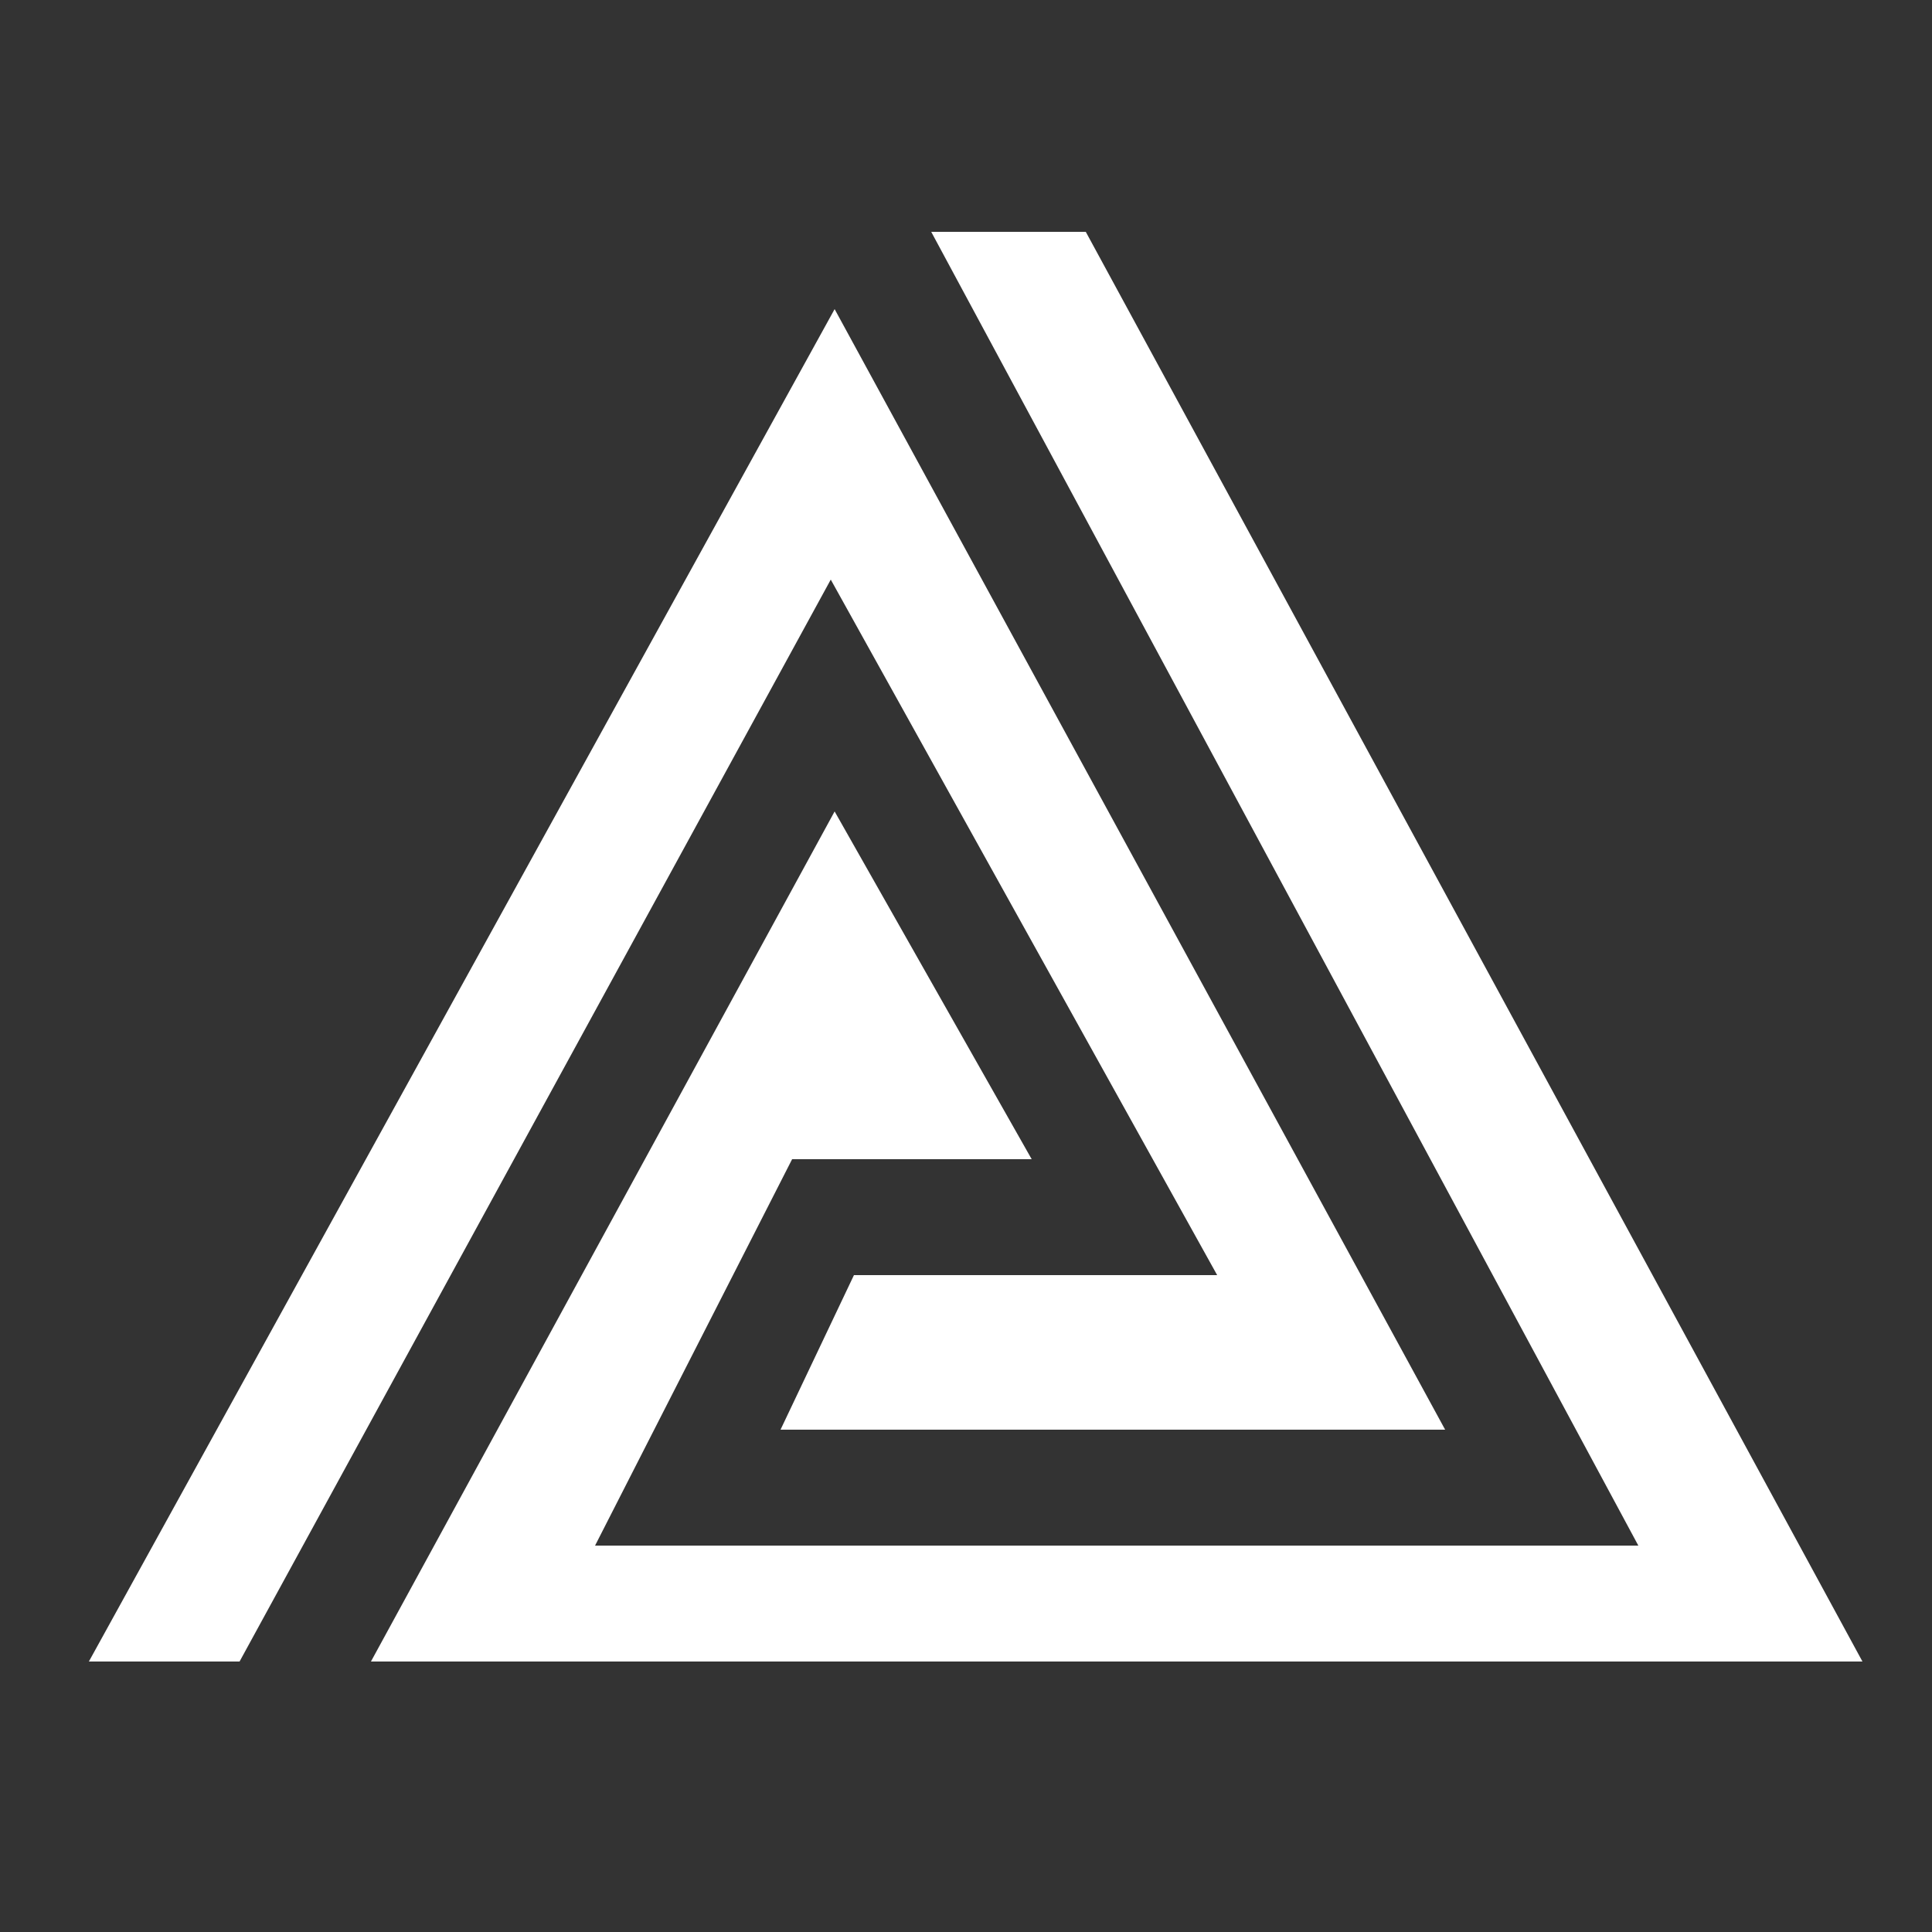
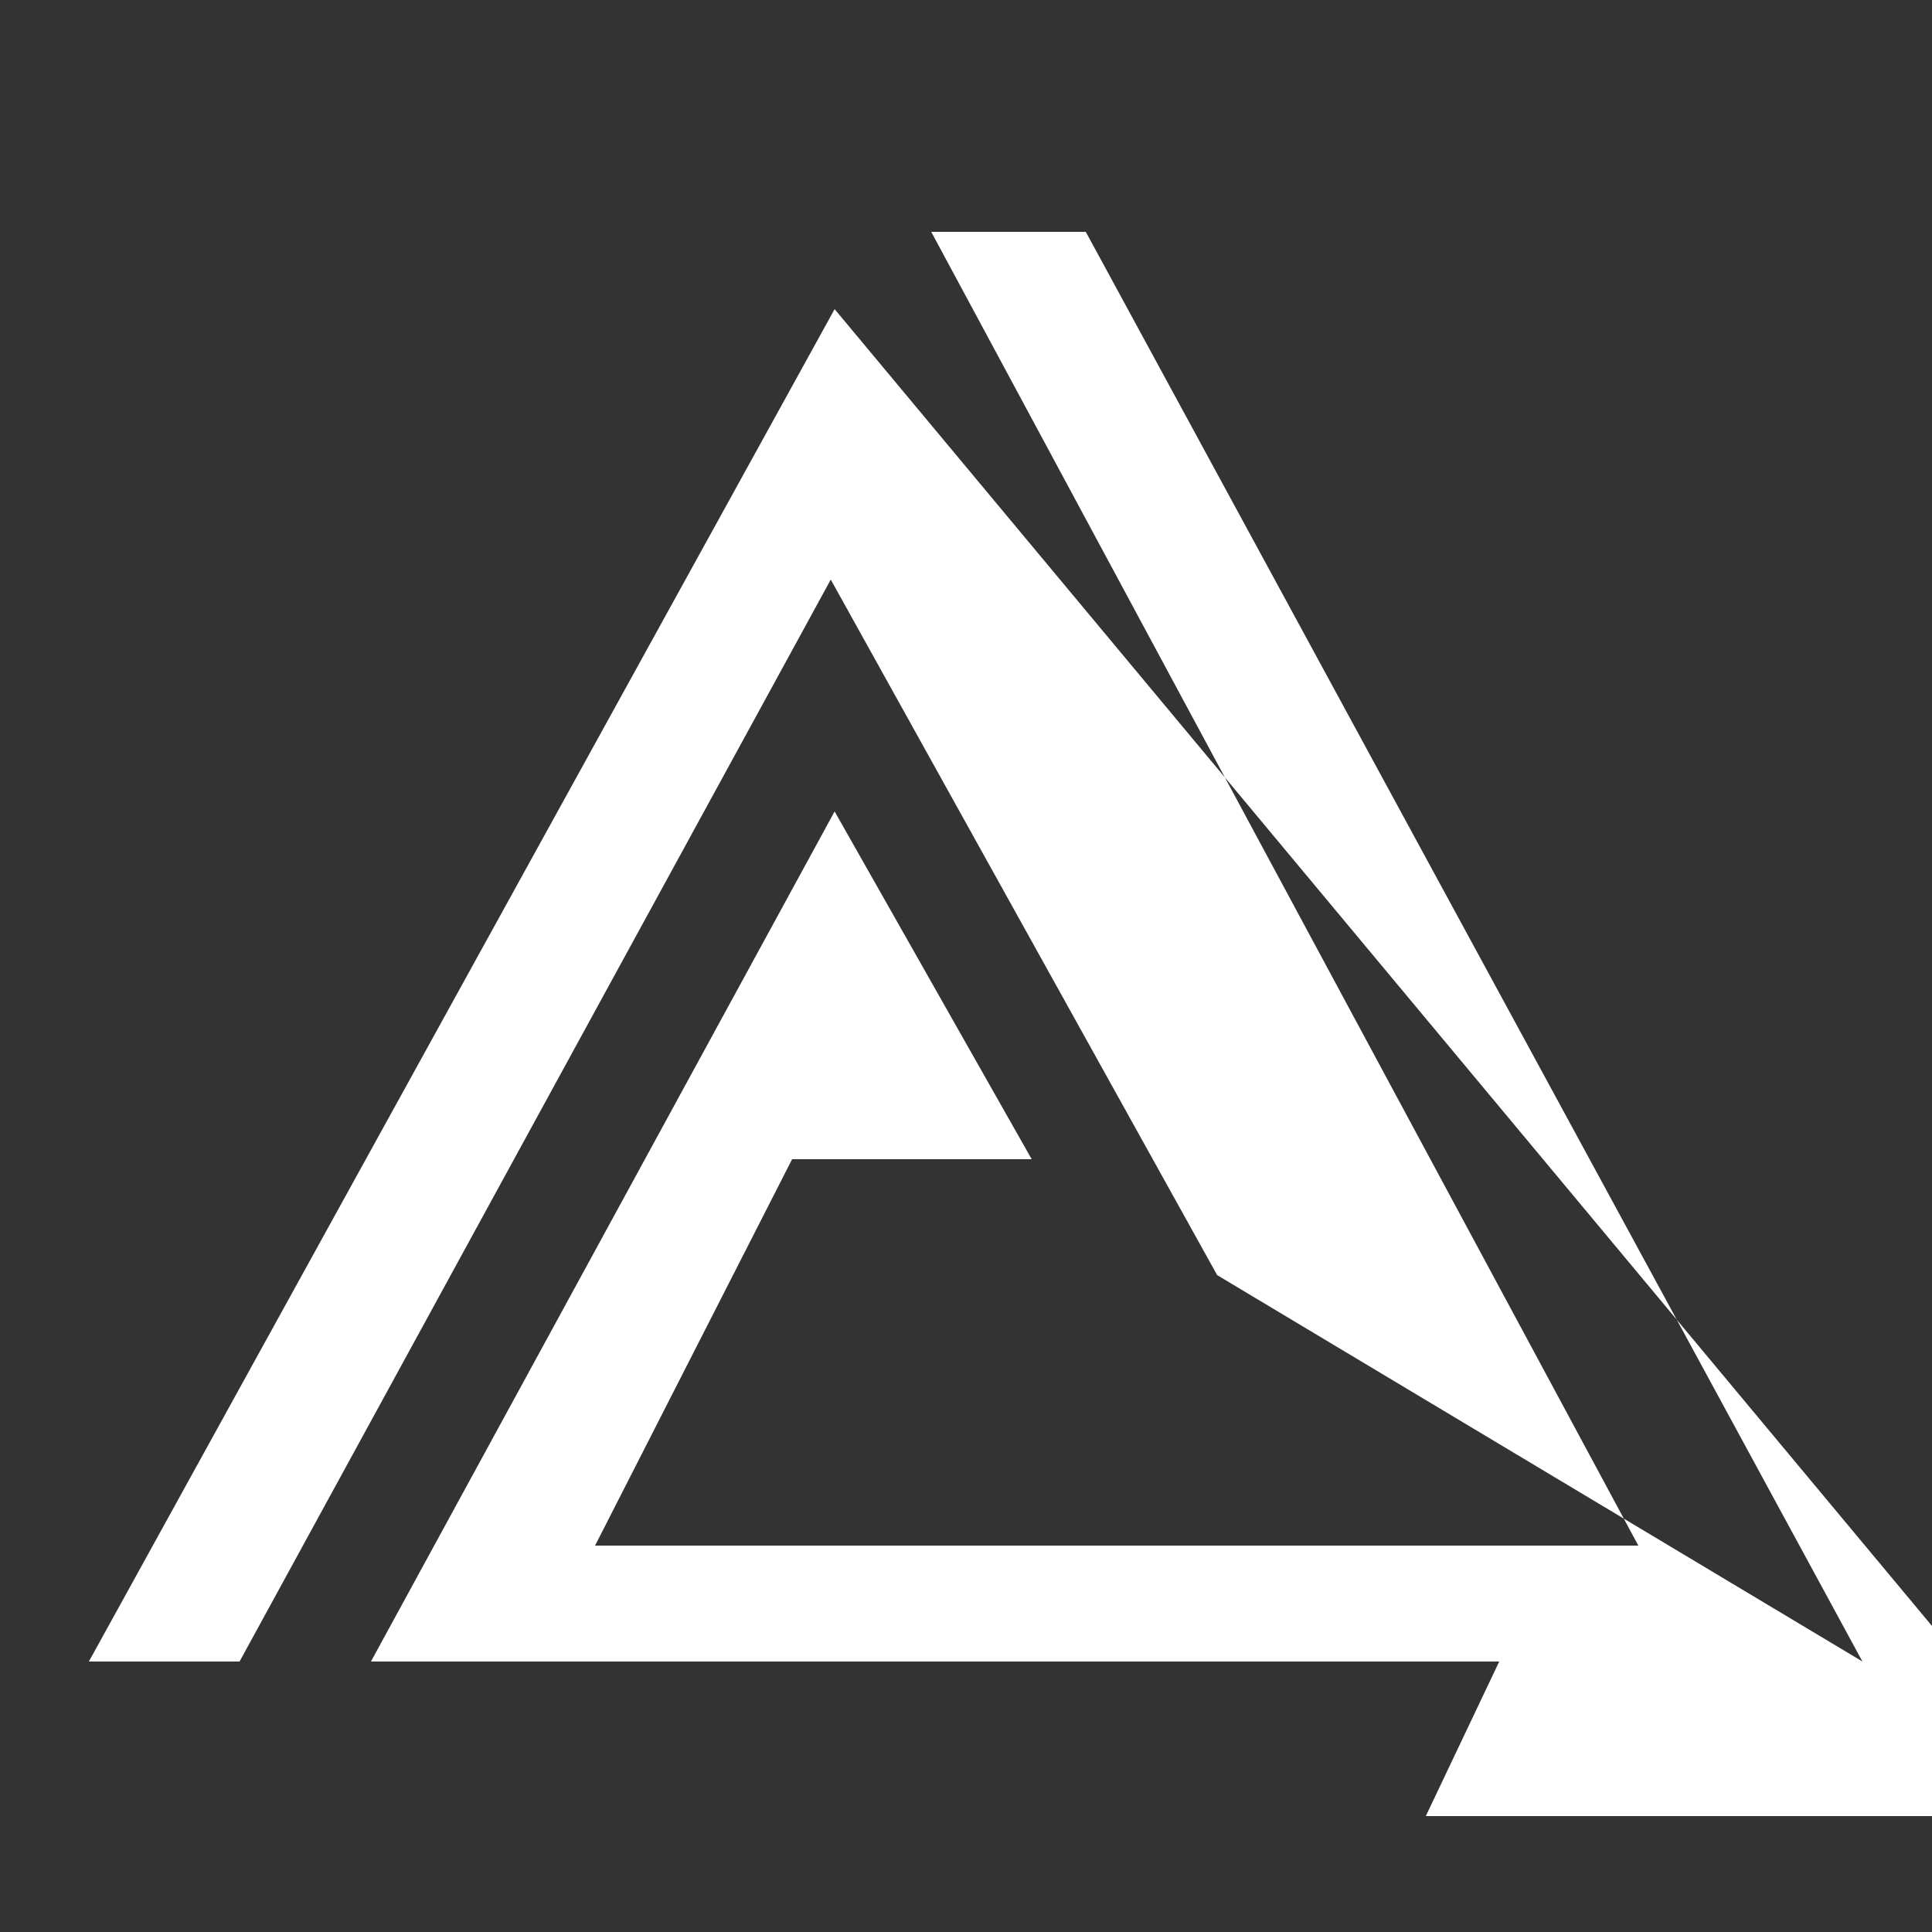
<svg xmlns="http://www.w3.org/2000/svg" viewBox="0 0 50 50">
  <rect x="0" y="0" width="50" height="50" fill="#333333" stroke="none" />
-   <path fill="#fff" d="M48.2 43H9.6l12-22 5.1 9h-6.2l-5.1 10h27L24.1 6h4l20.1 37zM31.5 33h-9.4l-1.9 4h17.2L21.6 8 2.3 43h3.9l15.3-28 10 18z" />
+   <path fill="#fff" d="M48.2 43H9.6l12-22 5.1 9h-6.2l-5.1 10h27L24.1 6h4l20.1 37zh-9.4l-1.9 4h17.2L21.6 8 2.3 43h3.9l15.3-28 10 18z" />
</svg>